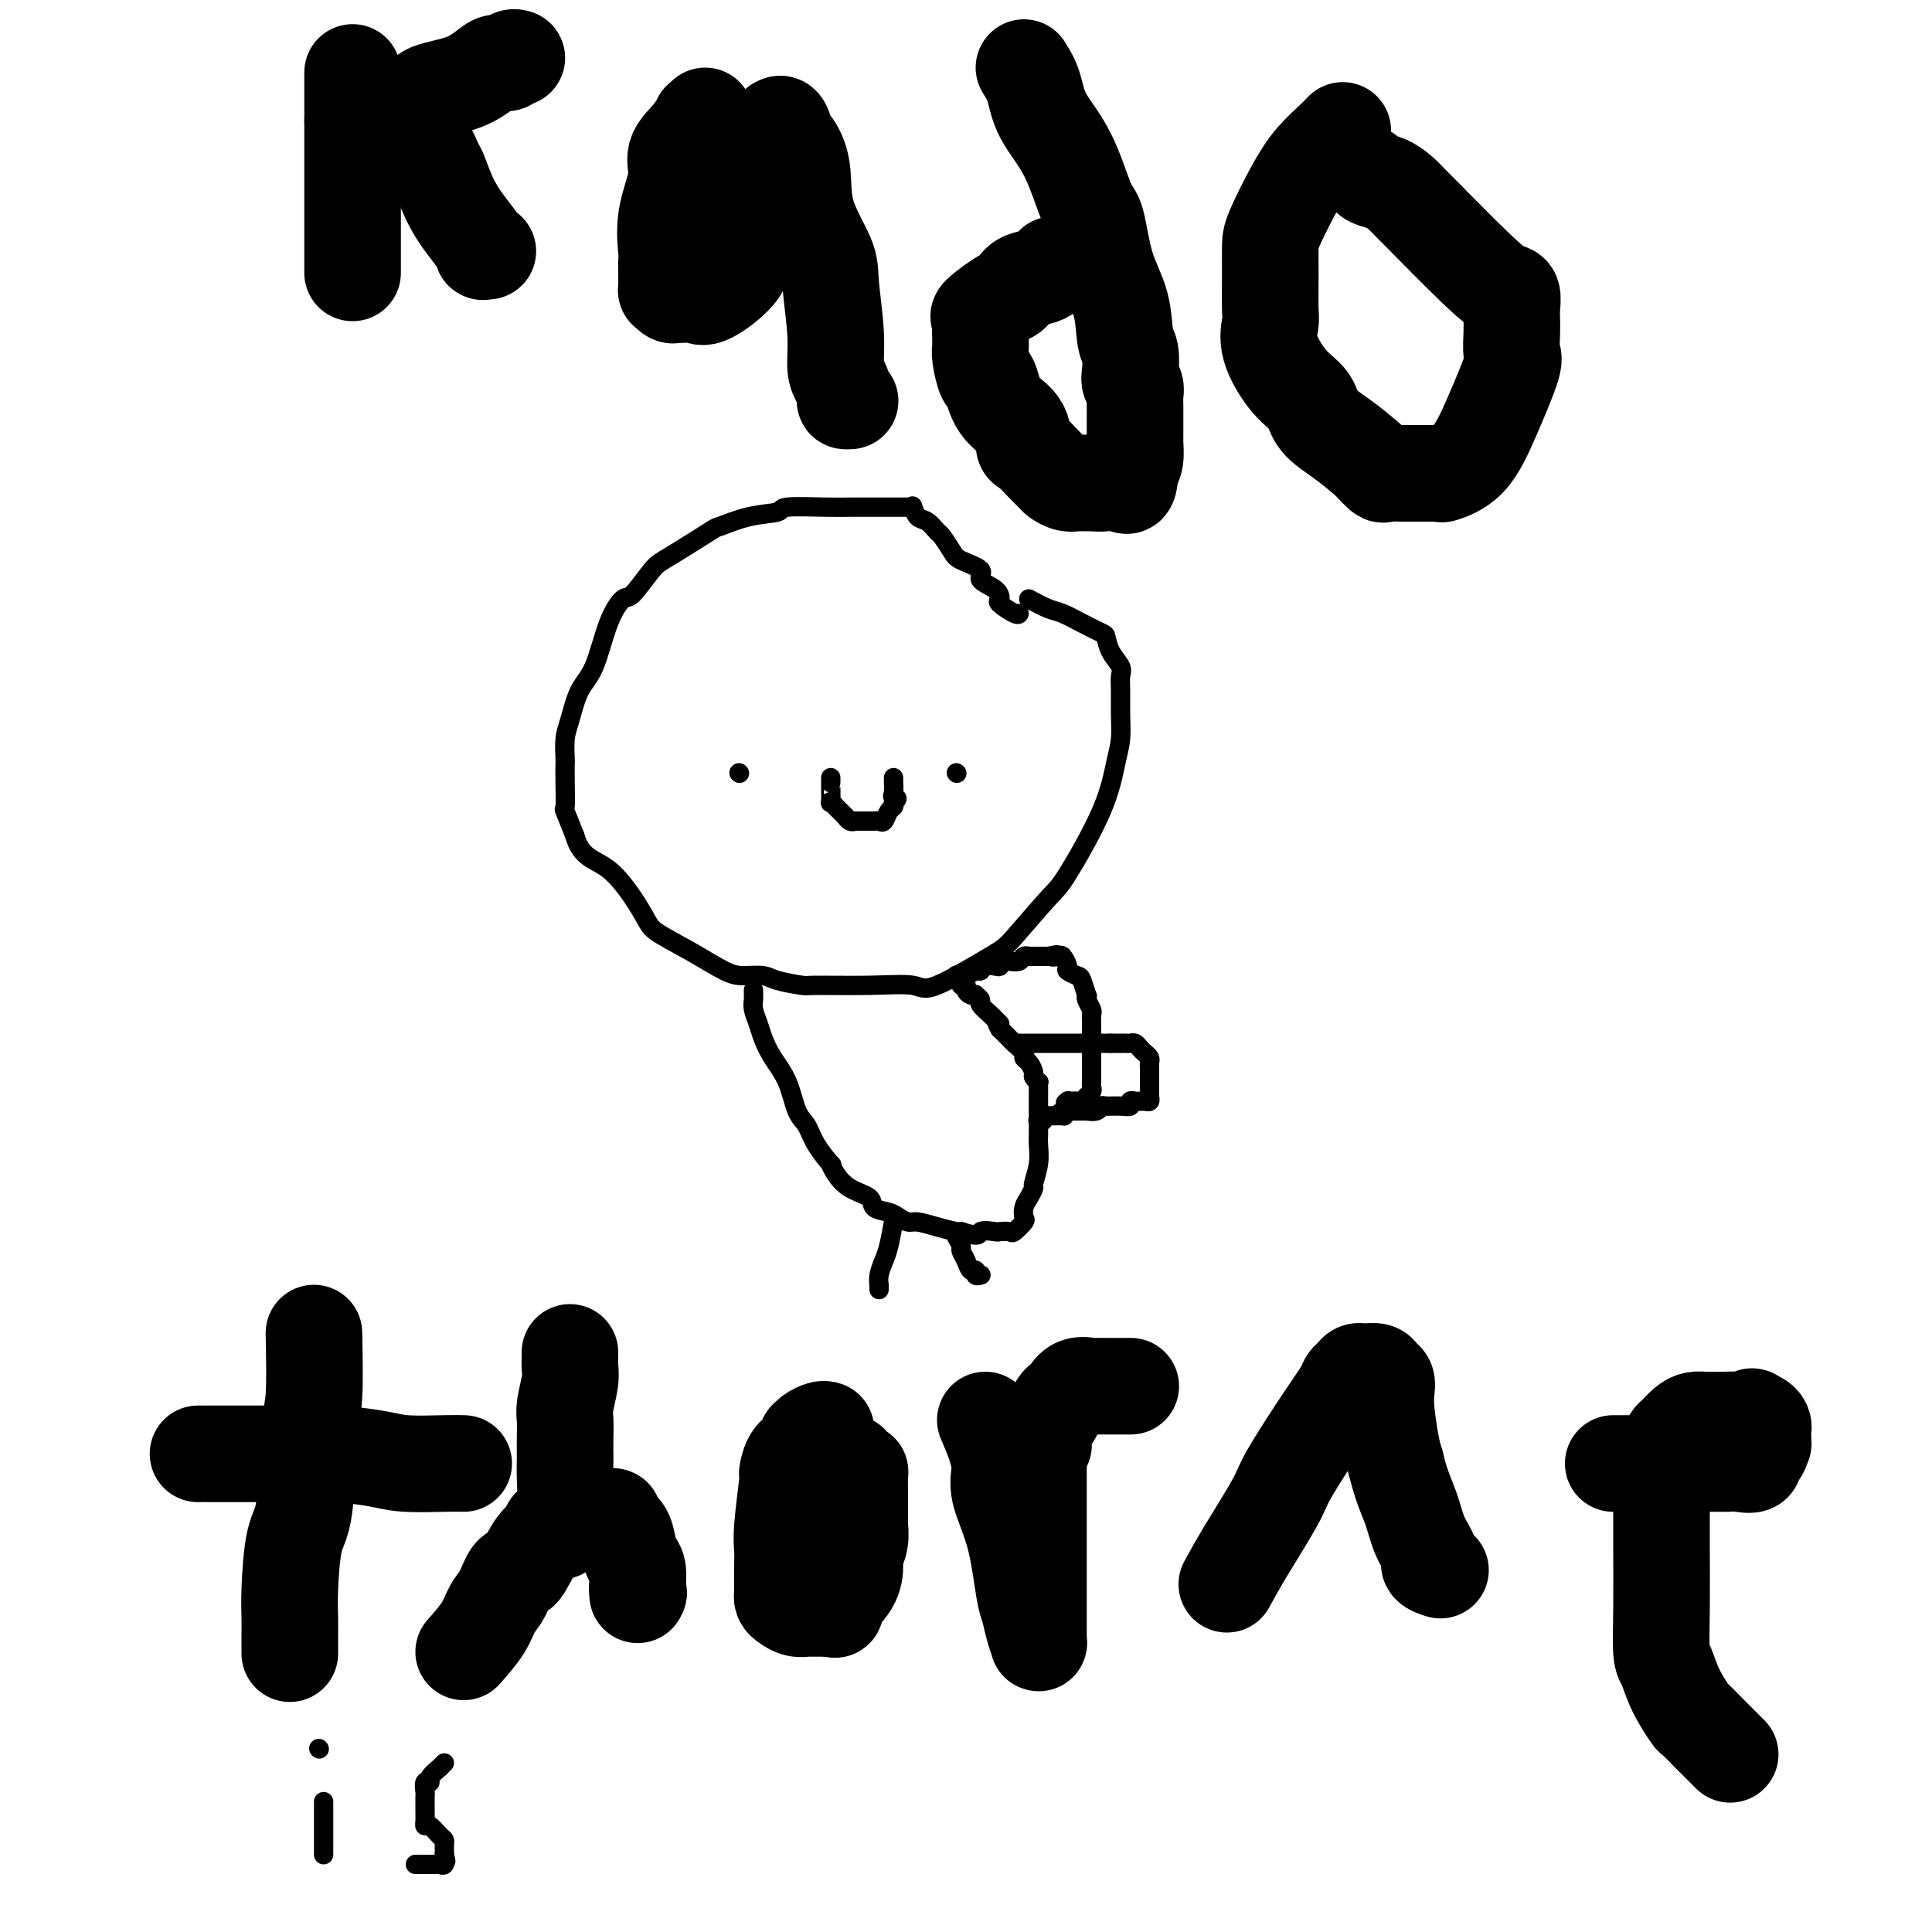
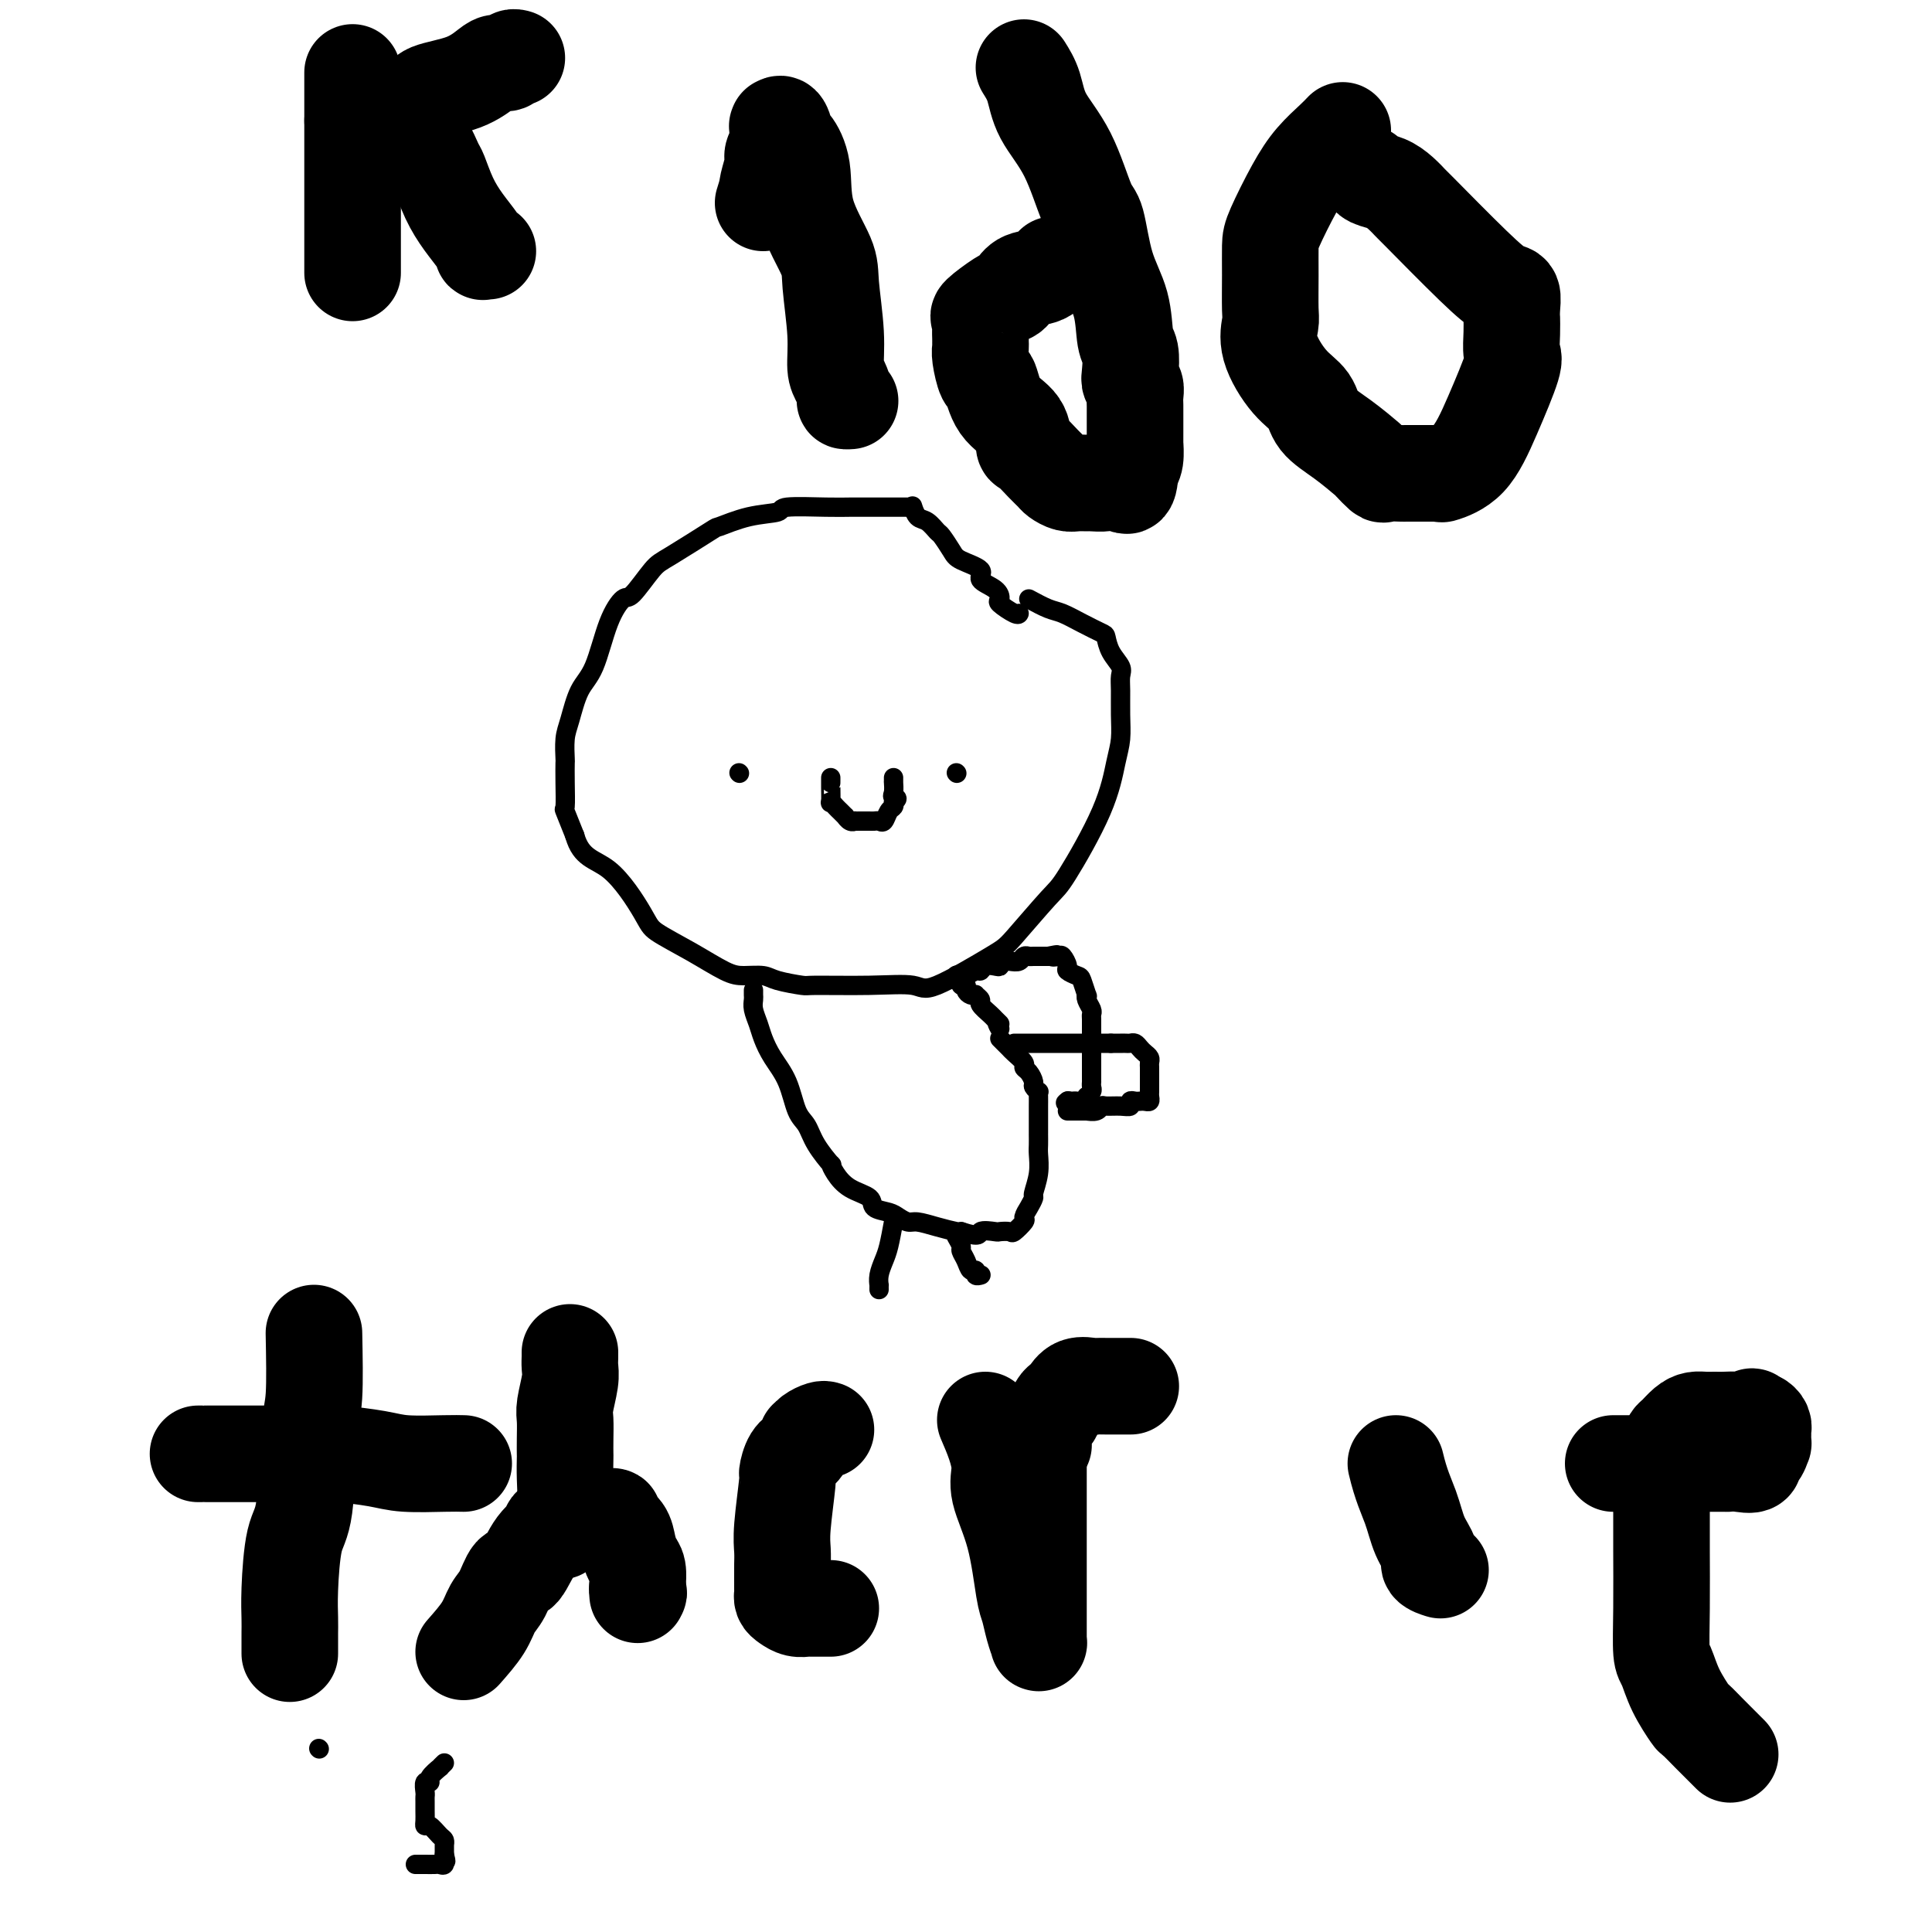
<svg xmlns="http://www.w3.org/2000/svg" viewBox="0 0 400 400" version="1.1">
  <g fill="none" stroke="#000000" stroke-width="4" stroke-linecap="round" stroke-linejoin="round">
    <path d="M188,105c-3.017,0.002 -6.033,0.004 -8,0c-1.967,-0.004 -2.883,-0.013 -4,0c-1.117,0.013 -2.433,0.050 -5,0c-2.567,-0.050 -6.383,-0.186 -8,0c-1.617,0.186 -1.035,0.694 -2,1c-0.965,0.306 -3.478,0.410 -6,1c-2.522,0.590 -5.054,1.665 -6,2c-0.946,0.335 -0.308,-0.071 -2,1c-1.692,1.071 -5.716,3.618 -8,5c-2.284,1.382 -2.827,1.598 -4,3c-1.173,1.402 -2.975,3.989 -4,5c-1.025,1.011 -1.272,0.444 -2,1c-0.728,0.556 -1.936,2.233 -3,5c-1.064,2.767 -1.984,6.623 -3,9c-1.016,2.377 -2.129,3.275 -3,5c-0.871,1.725 -1.502,4.276 -2,6c-0.498,1.724 -0.865,2.621 -1,4c-0.135,1.379 -0.038,3.242 0,4c0.038,0.758 0.016,0.413 0,1c-0.016,0.587 -0.025,2.106 0,4c0.025,1.894 0.084,4.164 0,5c-0.084,0.836 -0.310,0.239 0,1c0.310,0.761 1.155,2.881 2,5" />
    <path d="M119,173c1.341,4.804 4.193,4.814 7,7c2.807,2.186 5.569,6.547 7,9c1.431,2.453 1.532,2.996 3,4c1.468,1.004 4.305,2.468 7,4c2.695,1.532 5.248,3.132 7,4c1.752,0.868 2.703,1.003 4,1c1.297,-0.003 2.941,-0.144 4,0c1.059,0.144 1.534,0.573 3,1c1.466,0.427 3.925,0.852 5,1c1.075,0.148 0.767,0.019 3,0c2.233,-0.019 7.006,0.072 11,0c3.994,-0.072 7.210,-0.306 9,0c1.790,0.306 2.155,1.153 5,0c2.845,-1.153 8.169,-4.307 11,-6c2.831,-1.693 3.168,-1.926 5,-4c1.832,-2.074 5.160,-5.989 7,-8c1.840,-2.011 2.192,-2.119 4,-5c1.808,-2.881 5.073,-8.536 7,-13c1.927,-4.464 2.516,-7.738 3,-10c0.484,-2.262 0.864,-3.511 1,-5c0.136,-1.489 0.030,-3.216 0,-5c-0.030,-1.784 0.017,-3.623 0,-5c-0.017,-1.377 -0.096,-2.290 0,-3c0.096,-0.710 0.368,-1.215 0,-2c-0.368,-0.785 -1.376,-1.849 -2,-3c-0.624,-1.151 -0.865,-2.388 -1,-3c-0.135,-0.612 -0.163,-0.601 -1,-1c-0.837,-0.399 -2.482,-1.210 -4,-2c-1.518,-0.790 -2.909,-1.559 -4,-2c-1.091,-0.441 -1.883,-0.555 -3,-1c-1.117,-0.445 -2.558,-1.223 -4,-2" />
    <path d="M189,105c-0.068,-0.212 -0.135,-0.423 0,0c0.135,0.423 0.474,1.482 1,2c0.526,0.518 1.241,0.495 2,1c0.759,0.505 1.564,1.539 2,2c0.436,0.461 0.503,0.350 1,1c0.497,0.650 1.425,2.061 2,3c0.575,0.939 0.796,1.408 2,2c1.204,0.592 3.392,1.309 4,2c0.608,0.691 -0.363,1.355 0,2c0.363,0.645 2.059,1.269 3,2c0.941,0.731 1.128,1.569 1,2c-0.128,0.431 -0.570,0.456 0,1c0.570,0.544 2.154,1.608 3,2c0.846,0.392 0.956,0.112 1,0c0.044,-0.112 0.022,-0.056 0,0" />
  </g>
  <g fill="none" stroke="#000000" stroke-width="20" stroke-linecap="round" stroke-linejoin="round">
    <path d="M73,15c0.000,1.957 0.000,3.915 0,5c0.000,1.085 0.000,1.298 0,3c0.000,1.702 0.000,4.895 0,8c-0.000,3.105 -0.000,6.124 0,8c0.000,1.876 0.000,2.608 0,4c0.000,1.392 -0.000,3.442 0,5c0.000,1.558 0.000,2.624 0,3c0.000,0.376 0.000,0.063 0,1c0.000,0.937 0.000,3.125 0,4c0.000,0.875 0.000,0.438 0,0" />
    <path d="M73,25c0.736,-0.357 1.473,-0.713 2,-1c0.527,-0.287 0.845,-0.504 3,-1c2.155,-0.496 6.149,-1.272 8,-2c1.851,-0.728 1.561,-1.410 3,-2c1.439,-0.590 4.609,-1.090 7,-2c2.391,-0.910 4.003,-2.230 5,-3c0.997,-0.770 1.378,-0.991 2,-1c0.622,-0.009 1.486,0.193 2,0c0.514,-0.193 0.677,-0.783 1,-1c0.323,-0.217 0.807,-0.062 1,0c0.193,0.062 0.097,0.031 0,0" />
    <path d="M85,26c0.252,0.732 0.503,1.465 1,2c0.497,0.535 1.238,0.873 2,2c0.762,1.127 1.545,3.043 2,4c0.455,0.957 0.581,0.954 1,2c0.419,1.046 1.131,3.142 2,5c0.869,1.858 1.897,3.479 3,5c1.103,1.521 2.282,2.944 3,4c0.718,1.056 0.976,1.747 1,2c0.024,0.253 -0.186,0.068 0,0c0.186,-0.068 0.767,-0.019 1,0c0.233,0.019 0.116,0.010 0,0" />
-     <path d="M146,24c-0.458,0.488 -0.916,0.977 -1,1c-0.084,0.023 0.204,-0.419 0,0c-0.204,0.419 -0.902,1.699 -2,3c-1.098,1.301 -2.595,2.623 -3,4c-0.405,1.377 0.284,2.811 0,5c-0.284,2.189 -1.540,5.134 -2,8c-0.460,2.866 -0.123,5.651 0,7c0.123,1.349 0.032,1.260 0,2c-0.032,0.740 -0.006,2.307 0,3c0.006,0.693 -0.009,0.511 0,1c0.009,0.489 0.042,1.648 0,2c-0.042,0.352 -0.159,-0.103 0,0c0.159,0.103 0.594,0.764 1,1c0.406,0.236 0.782,0.048 1,0c0.218,-0.048 0.276,0.045 1,0c0.724,-0.045 2.113,-0.226 3,0c0.887,0.226 1.271,0.861 3,0c1.729,-0.861 4.803,-3.217 6,-5c1.197,-1.783 0.517,-2.993 1,-4c0.483,-1.007 2.130,-1.809 3,-3c0.870,-1.191 0.963,-2.769 1,-4c0.037,-1.231 0.019,-2.116 0,-3" />
    <path d="M158,42c0.935,-2.854 0.772,-2.988 1,-4c0.228,-1.012 0.846,-2.902 1,-4c0.154,-1.098 -0.155,-1.403 0,-2c0.155,-0.597 0.774,-1.484 1,-2c0.226,-0.516 0.061,-0.659 0,-1c-0.061,-0.341 -0.016,-0.880 0,-1c0.016,-0.120 0.005,0.178 0,0c-0.005,-0.178 -0.002,-0.831 0,-1c0.002,-0.169 0.003,0.148 0,0c-0.003,-0.148 -0.012,-0.761 0,-1c0.012,-0.239 0.043,-0.106 0,0c-0.043,0.106 -0.162,0.184 0,0c0.162,-0.184 0.604,-0.630 1,0c0.396,0.630 0.748,2.335 1,3c0.252,0.665 0.406,0.290 1,1c0.594,0.710 1.627,2.505 2,5c0.373,2.495 0.085,5.690 1,9c0.915,3.310 3.032,6.734 4,9c0.968,2.266 0.785,3.374 1,6c0.215,2.626 0.827,6.770 1,10c0.173,3.230 -0.094,5.545 0,7c0.094,1.455 0.547,2.050 1,3c0.453,0.950 0.905,2.255 1,3c0.095,0.745 -0.167,0.931 0,1c0.167,0.069 0.762,0.020 1,0c0.238,-0.020 0.119,-0.010 0,0" />
    <path d="M212,14c0.742,1.177 1.483,2.354 2,4c0.517,1.646 0.809,3.761 2,6c1.191,2.239 3.282,4.602 5,8c1.718,3.398 3.062,7.831 4,10c0.938,2.169 1.470,2.074 2,4c0.530,1.926 1.056,5.874 2,9c0.944,3.126 2.304,5.429 3,8c0.696,2.571 0.726,5.409 1,7c0.274,1.591 0.791,1.935 1,3c0.209,1.065 0.108,2.851 0,4c-0.108,1.149 -0.225,1.660 0,2c0.225,0.340 0.792,0.511 1,1c0.208,0.489 0.056,1.298 0,2c-0.056,0.702 -0.015,1.296 0,2c0.015,0.704 0.004,1.517 0,2c-0.004,0.483 -0.000,0.636 0,1c0.000,0.364 -0.003,0.937 0,2c0.003,1.063 0.011,2.615 0,3c-0.011,0.385 -0.041,-0.396 0,0c0.041,0.396 0.155,1.970 0,3c-0.155,1.030 -0.577,1.515 -1,2" />
    <path d="M234,97c-0.103,5.729 -1.361,3.052 -2,2c-0.639,-1.052 -0.661,-0.478 -1,0c-0.339,0.478 -0.997,0.861 -2,1c-1.003,0.139 -2.353,0.034 -3,0c-0.647,-0.034 -0.593,0.002 -1,0c-0.407,-0.002 -1.277,-0.044 -2,0c-0.723,0.044 -1.300,0.172 -2,0c-0.700,-0.172 -1.522,-0.645 -2,-1c-0.478,-0.355 -0.612,-0.591 -1,-1c-0.388,-0.409 -1.031,-0.992 -2,-2c-0.969,-1.008 -2.263,-2.443 -3,-3c-0.737,-0.557 -0.918,-0.237 -1,-1c-0.082,-0.763 -0.064,-2.610 -1,-4c-0.936,-1.390 -2.825,-2.323 -4,-4c-1.175,-1.677 -1.635,-4.099 -2,-5c-0.365,-0.901 -0.634,-0.282 -1,-1c-0.366,-0.718 -0.830,-2.772 -1,-4c-0.170,-1.228 -0.044,-1.629 0,-2c0.044,-0.371 0.008,-0.713 0,-1c-0.008,-0.287 0.011,-0.518 0,-1c-0.011,-0.482 -0.052,-1.215 0,-2c0.052,-0.785 0.199,-1.624 0,-2c-0.199,-0.376 -0.743,-0.290 0,-1c0.743,-0.710 2.772,-2.216 4,-3c1.228,-0.784 1.653,-0.844 2,-1c0.347,-0.156 0.615,-0.406 1,-1c0.385,-0.594 0.887,-1.530 2,-2c1.113,-0.470 2.838,-0.473 4,-1c1.162,-0.527 1.761,-1.579 2,-2c0.239,-0.421 0.120,-0.210 0,0" />
    <path d="M278,27c-0.483,0.516 -0.967,1.031 -2,2c-1.033,0.969 -2.617,2.391 -4,4c-1.383,1.609 -2.567,3.404 -4,6c-1.433,2.596 -3.115,5.992 -4,8c-0.885,2.008 -0.972,2.628 -1,4c-0.028,1.372 0.004,3.497 0,6c-0.004,2.503 -0.043,5.383 0,7c0.043,1.617 0.169,1.972 0,3c-0.169,1.028 -0.634,2.728 0,5c0.634,2.272 2.367,5.117 4,7c1.633,1.883 3.168,2.804 4,4c0.832,1.196 0.962,2.668 2,4c1.038,1.332 2.983,2.525 5,4c2.017,1.475 4.106,3.232 5,4c0.894,0.768 0.592,0.545 1,1c0.408,0.455 1.525,1.586 2,2c0.475,0.414 0.307,0.111 1,0c0.693,-0.111 2.248,-0.030 3,0c0.752,0.030 0.703,0.008 1,0c0.297,-0.008 0.942,-0.002 2,0c1.058,0.002 2.529,0.001 4,0" />
    <path d="M297,98c1.915,0.077 1.203,0.269 2,0c0.797,-0.269 3.103,-0.998 5,-3c1.897,-2.002 3.384,-5.276 5,-9c1.616,-3.724 3.361,-7.897 4,-10c0.639,-2.103 0.171,-2.137 0,-3c-0.171,-0.863 -0.045,-2.554 0,-4c0.045,-1.446 0.008,-2.648 0,-3c-0.008,-0.352 0.014,0.146 0,0c-0.014,-0.146 -0.064,-0.937 0,-2c0.064,-1.063 0.243,-2.399 0,-3c-0.243,-0.601 -0.908,-0.468 -2,-1c-1.092,-0.532 -2.613,-1.729 -6,-5c-3.387,-3.271 -8.641,-8.616 -11,-11c-2.359,-2.384 -1.823,-1.805 -2,-2c-0.177,-0.195 -1.067,-1.162 -2,-2c-0.933,-0.838 -1.910,-1.545 -3,-2c-1.090,-0.455 -2.292,-0.658 -3,-1c-0.708,-0.342 -0.921,-0.823 -1,-1c-0.079,-0.177 -0.022,-0.051 0,0c0.022,0.051 0.011,0.025 0,0" />
    <path d="M65,276c0.097,5.005 0.194,10.011 0,13c-0.194,2.989 -0.679,3.962 -1,8c-0.321,4.038 -0.478,11.142 -1,15c-0.522,3.858 -1.408,4.470 -2,7c-0.592,2.530 -0.891,6.976 -1,10c-0.109,3.024 -0.029,4.625 0,6c0.029,1.375 0.008,2.523 0,3c-0.008,0.477 -0.002,0.282 0,1c0.002,0.718 0.001,2.348 0,3c-0.001,0.652 -0.000,0.326 0,0" />
    <path d="M96,303c-0.908,-0.022 -1.817,-0.044 -4,0c-2.183,0.044 -5.641,0.155 -8,0c-2.359,-0.155 -3.620,-0.578 -6,-1c-2.380,-0.422 -5.878,-0.845 -8,-1c-2.122,-0.155 -2.867,-0.041 -5,0c-2.133,0.041 -5.653,0.011 -7,0c-1.347,-0.011 -0.521,-0.003 -2,0c-1.479,0.003 -5.262,0.001 -8,0c-2.738,-0.001 -4.433,-0.000 -5,0c-0.567,0.000 -0.008,0.000 0,0c0.008,-0.000 -0.534,-0.000 -1,0c-0.466,0.000 -0.856,0.000 -1,0c-0.144,-0.000 -0.041,-0.000 0,0c0.041,0.000 0.021,0.000 0,0" />
    <path d="M96,342c1.512,-1.718 3.023,-3.437 4,-5c0.977,-1.563 1.419,-2.971 2,-4c0.581,-1.029 1.303,-1.680 2,-3c0.697,-1.320 1.371,-3.309 2,-4c0.629,-0.691 1.213,-0.083 2,-1c0.787,-0.917 1.777,-3.360 3,-5c1.223,-1.640 2.678,-2.478 3,-3c0.322,-0.522 -0.489,-0.728 0,-1c0.489,-0.272 2.277,-0.609 3,-1c0.723,-0.391 0.381,-0.837 1,-1c0.619,-0.163 2.198,-0.044 3,0c0.802,0.044 0.826,0.014 1,0c0.174,-0.014 0.498,-0.013 1,0c0.502,0.013 1.181,0.036 2,0c0.819,-0.036 1.777,-0.133 2,0c0.223,0.133 -0.290,0.496 0,1c0.290,0.504 1.384,1.151 2,2c0.616,0.849 0.753,1.902 1,3c0.247,1.098 0.602,2.243 1,3c0.398,0.757 0.838,1.127 1,2c0.162,0.873 0.046,2.249 0,3c-0.046,0.751 -0.023,0.875 0,1" />
    <path d="M132,329c0.464,1.798 0.125,0.292 0,0c-0.125,-0.292 -0.036,0.631 0,1c0.036,0.369 0.018,0.185 0,0" />
    <path d="M116,317c-0.113,-1.048 -0.226,-2.097 0,-3c0.226,-0.903 0.793,-1.661 1,-3c0.207,-1.339 0.056,-3.258 0,-5c-0.056,-1.742 -0.016,-3.307 0,-4c0.016,-0.693 0.008,-0.514 0,-1c-0.008,-0.486 -0.016,-1.639 0,-3c0.016,-1.361 0.057,-2.932 0,-4c-0.057,-1.068 -0.211,-1.635 0,-3c0.211,-1.365 0.789,-3.529 1,-5c0.211,-1.471 0.057,-2.250 0,-3c-0.057,-0.750 -0.015,-1.471 0,-2c0.015,-0.529 0.004,-0.865 0,-1c-0.004,-0.135 -0.002,-0.067 0,0" />
    <path d="M171,296c-0.228,-0.079 -0.455,-0.158 -1,0c-0.545,0.158 -1.406,0.555 -2,1c-0.594,0.445 -0.920,0.940 -1,1c-0.080,0.060 0.085,-0.314 0,0c-0.085,0.314 -0.419,1.315 -1,2c-0.581,0.685 -1.410,1.054 -2,2c-0.590,0.946 -0.943,2.470 -1,3c-0.057,0.530 0.181,0.066 0,2c-0.181,1.934 -0.781,6.266 -1,9c-0.219,2.734 -0.059,3.870 0,5c0.059,1.130 0.015,2.253 0,3c-0.015,0.747 -0.002,1.117 0,2c0.002,0.883 -0.008,2.279 0,3c0.008,0.721 0.033,0.768 0,1c-0.033,0.232 -0.126,0.651 0,1c0.126,0.349 0.470,0.629 1,1c0.530,0.371 1.244,0.831 2,1c0.756,0.169 1.553,0.045 2,0c0.447,-0.045 0.543,-0.012 1,0c0.457,0.012 1.273,0.003 2,0c0.727,-0.003 1.363,-0.002 2,0" />
-     <path d="M172,333c1.609,0.576 0.631,0.017 1,-1c0.369,-1.017 2.085,-2.490 3,-4c0.915,-1.510 1.030,-3.056 1,-4c-0.030,-0.944 -0.204,-1.286 0,-2c0.204,-0.714 0.787,-1.800 1,-3c0.213,-1.200 0.058,-2.513 0,-3c-0.058,-0.487 -0.018,-0.149 0,-1c0.018,-0.851 0.015,-2.893 0,-5c-0.015,-2.107 -0.043,-4.281 0,-5c0.043,-0.719 0.155,0.018 0,0c-0.155,-0.018 -0.577,-0.789 -1,-1c-0.423,-0.211 -0.845,0.140 -1,0c-0.155,-0.140 -0.041,-0.769 0,-1c0.041,-0.231 0.011,-0.062 0,0c-0.011,0.062 -0.003,0.018 0,0c0.003,-0.018 0.002,-0.009 0,0" />
    <path d="M204,294c0.712,1.648 1.423,3.295 2,5c0.577,1.705 1.019,3.466 1,5c-0.019,1.534 -0.500,2.840 0,5c0.500,2.160 1.980,5.175 3,9c1.020,3.825 1.580,8.460 2,11c0.420,2.540 0.701,2.985 1,4c0.299,1.015 0.616,2.601 1,4c0.384,1.399 0.835,2.613 1,3c0.165,0.387 0.044,-0.051 0,0c-0.044,0.051 -0.012,0.592 0,-1c0.012,-1.592 0.003,-5.316 0,-8c-0.003,-2.684 -0.001,-4.327 0,-6c0.001,-1.673 0.000,-3.376 0,-6c-0.000,-2.624 -0.000,-6.170 0,-8c0.000,-1.830 0.000,-1.944 0,-3c-0.000,-1.056 -0.000,-3.054 0,-4c0.000,-0.946 0.000,-0.842 0,-1c-0.000,-0.158 -0.000,-0.579 0,-1" />
    <path d="M215,302c0.239,-6.483 0.838,-3.691 1,-3c0.162,0.691 -0.111,-0.718 0,-2c0.111,-1.282 0.607,-2.436 1,-3c0.393,-0.564 0.684,-0.537 1,-1c0.316,-0.463 0.656,-1.416 1,-2c0.344,-0.584 0.693,-0.797 1,-1c0.307,-0.203 0.572,-0.394 1,-1c0.428,-0.606 1.020,-1.626 2,-2c0.980,-0.374 2.347,-0.100 3,0c0.653,0.100 0.591,0.027 1,0c0.409,-0.027 1.290,-0.007 2,0c0.710,0.007 1.248,0.002 2,0c0.752,-0.002 1.718,-0.001 2,0c0.282,0.001 -0.120,0.000 0,0c0.120,-0.000 0.763,-0.000 1,0c0.237,0.000 0.068,0.000 0,0c-0.068,-0.000 -0.034,-0.000 0,0" />
-     <path d="M254,328c1.053,-1.931 2.107,-3.861 4,-7c1.893,-3.139 4.626,-7.485 6,-10c1.374,-2.515 1.391,-3.198 3,-6c1.609,-2.802 4.812,-7.721 7,-11c2.188,-3.279 3.361,-4.917 4,-6c0.639,-1.083 0.745,-1.611 1,-2c0.255,-0.389 0.661,-0.640 1,-1c0.339,-0.360 0.613,-0.829 1,-1c0.387,-0.171 0.886,-0.046 1,0c0.114,0.046 -0.159,0.011 0,0c0.159,-0.011 0.749,0.000 1,0c0.251,-0.000 0.162,-0.012 0,0c-0.162,0.012 -0.397,0.047 0,0c0.397,-0.047 1.426,-0.175 2,0c0.574,0.175 0.693,0.655 1,1c0.307,0.345 0.803,0.557 1,1c0.197,0.443 0.094,1.119 0,2c-0.094,0.881 -0.179,1.968 0,4c0.179,2.032 0.623,5.009 1,7c0.377,1.991 0.689,2.995 1,4" />
    <path d="M289,303c1.057,4.516 2.200,6.808 3,9c0.800,2.192 1.259,4.286 2,6c0.741,1.714 1.766,3.047 2,4c0.234,0.953 -0.322,1.526 0,2c0.322,0.474 1.520,0.850 2,1c0.480,0.150 0.240,0.075 0,0" />
    <path d="M334,303c1.659,0.000 3.318,0.000 5,0c1.682,-0.000 3.386,-0.000 5,0c1.614,0.000 3.139,0.000 4,0c0.861,-0.000 1.058,-0.001 2,0c0.942,0.001 2.628,0.002 4,0c1.372,-0.002 2.430,-0.009 3,0c0.570,0.009 0.653,0.033 1,0c0.347,-0.033 0.958,-0.122 2,0c1.042,0.122 2.514,0.454 3,0c0.486,-0.454 -0.013,-1.695 0,-2c0.013,-0.305 0.539,0.325 1,0c0.461,-0.325 0.855,-1.607 1,-2c0.145,-0.393 0.039,0.101 0,0c-0.039,-0.101 -0.011,-0.797 0,-1c0.011,-0.203 0.004,0.086 0,0c-0.004,-0.086 -0.004,-0.549 0,-1c0.004,-0.451 0.012,-0.892 0,-1c-0.012,-0.108 -0.044,0.115 0,0c0.044,-0.115 0.166,-0.570 0,-1c-0.166,-0.430 -0.619,-0.837 -1,-1c-0.381,-0.163 -0.691,-0.081 -1,0" />
    <path d="M363,294c-0.147,-1.392 -0.515,-0.373 -1,0c-0.485,0.373 -1.089,0.099 -2,0c-0.911,-0.099 -2.131,-0.025 -3,0c-0.869,0.025 -1.388,-0.001 -2,0c-0.612,0.001 -1.316,0.027 -2,0c-0.684,-0.027 -1.349,-0.107 -2,0c-0.651,0.107 -1.288,0.399 -2,1c-0.712,0.601 -1.497,1.509 -2,2c-0.503,0.491 -0.723,0.566 -1,1c-0.277,0.434 -0.610,1.229 -1,2c-0.390,0.771 -0.837,1.518 -1,2c-0.163,0.482 -0.044,0.698 0,2c0.044,1.302 0.011,3.690 0,6c-0.011,2.310 -0.000,4.542 0,6c0.000,1.458 -0.009,2.142 0,5c0.009,2.858 0.038,7.891 0,12c-0.038,4.109 -0.142,7.295 0,9c0.142,1.705 0.531,1.931 1,3c0.469,1.069 1.017,2.982 2,5c0.983,2.018 2.400,4.142 3,5c0.600,0.858 0.382,0.451 1,1c0.618,0.549 2.073,2.054 3,3c0.927,0.946 1.327,1.332 2,2c0.673,0.668 1.621,1.620 2,2c0.379,0.380 0.190,0.190 0,0" />
  </g>
  <g fill="none" stroke="#000000" stroke-width="4" stroke-linecap="round" stroke-linejoin="round">
    <path d="M156,205c-0.007,0.350 -0.013,0.701 0,1c0.013,0.299 0.047,0.547 0,1c-0.047,0.453 -0.175,1.112 0,2c0.175,0.888 0.651,2.006 1,3c0.349,0.994 0.569,1.865 1,3c0.431,1.135 1.073,2.536 2,4c0.927,1.464 2.141,2.992 3,5c0.859,2.008 1.364,4.494 2,6c0.636,1.506 1.402,2.030 2,3c0.598,0.970 1.029,2.385 2,4c0.971,1.615 2.481,3.430 3,4c0.519,0.570 0.045,-0.103 0,0c-0.045,0.103 0.337,0.983 1,2c0.663,1.017 1.605,2.170 3,3c1.395,0.830 3.242,1.337 4,2c0.758,0.663 0.428,1.483 1,2c0.572,0.517 2.045,0.730 3,1c0.955,0.270 1.391,0.598 2,1c0.609,0.402 1.393,0.878 2,1c0.607,0.122 1.039,-0.112 2,0c0.961,0.112 2.451,0.569 4,1c1.549,0.431 3.157,0.838 4,1c0.843,0.162 0.922,0.081 1,0" />
-     <path d="M199,255c4.290,1.393 3.515,0.375 4,0c0.485,-0.375 2.228,-0.107 3,0c0.772,0.107 0.571,0.055 1,0c0.429,-0.055 1.487,-0.112 2,0c0.513,0.112 0.480,0.392 1,0c0.520,-0.392 1.593,-1.457 2,-2c0.407,-0.543 0.146,-0.563 0,-1c-0.146,-0.437 -0.179,-1.291 0,-2c0.179,-0.709 0.570,-1.272 1,-2c0.430,-0.728 0.900,-1.623 1,-2c0.100,-0.377 -0.169,-0.238 0,-1c0.169,-0.762 0.777,-2.424 1,-4c0.223,-1.576 0.060,-3.064 0,-4c-0.060,-0.936 -0.016,-1.318 0,-2c0.016,-0.682 0.004,-1.663 0,-2c-0.004,-0.337 -0.001,-0.030 0,0c0.001,0.030 0.000,-0.216 0,-1c-0.000,-0.784 0.001,-2.104 0,-3c-0.001,-0.896 -0.004,-1.368 0,-2c0.004,-0.632 0.016,-1.425 0,-2c-0.016,-0.575 -0.059,-0.931 0,-1c0.059,-0.069 0.222,0.150 0,0c-0.222,-0.150 -0.828,-0.669 -1,-1c-0.172,-0.331 0.091,-0.474 0,-1c-0.091,-0.526 -0.535,-1.436 -1,-2c-0.465,-0.564 -0.951,-0.781 -1,-1c-0.049,-0.219 0.338,-0.440 0,-1c-0.338,-0.560 -1.400,-1.459 -2,-2c-0.600,-0.541 -0.739,-0.722 -1,-1c-0.261,-0.278 -0.646,-0.651 -1,-1c-0.354,-0.349 -0.677,-0.675 -1,-1" />
+     <path d="M199,255c4.290,1.393 3.515,0.375 4,0c0.485,-0.375 2.228,-0.107 3,0c0.772,0.107 0.571,0.055 1,0c0.429,-0.055 1.487,-0.112 2,0c0.513,0.112 0.480,0.392 1,0c0.520,-0.392 1.593,-1.457 2,-2c0.407,-0.543 0.146,-0.563 0,-1c0.179,-0.709 0.570,-1.272 1,-2c0.430,-0.728 0.900,-1.623 1,-2c0.100,-0.377 -0.169,-0.238 0,-1c0.169,-0.762 0.777,-2.424 1,-4c0.223,-1.576 0.060,-3.064 0,-4c-0.060,-0.936 -0.016,-1.318 0,-2c0.016,-0.682 0.004,-1.663 0,-2c-0.004,-0.337 -0.001,-0.030 0,0c0.001,0.030 0.000,-0.216 0,-1c-0.000,-0.784 0.001,-2.104 0,-3c-0.001,-0.896 -0.004,-1.368 0,-2c0.004,-0.632 0.016,-1.425 0,-2c-0.016,-0.575 -0.059,-0.931 0,-1c0.059,-0.069 0.222,0.150 0,0c-0.222,-0.150 -0.828,-0.669 -1,-1c-0.172,-0.331 0.091,-0.474 0,-1c-0.091,-0.526 -0.535,-1.436 -1,-2c-0.465,-0.564 -0.951,-0.781 -1,-1c-0.049,-0.219 0.338,-0.440 0,-1c-0.338,-0.560 -1.400,-1.459 -2,-2c-0.600,-0.541 -0.739,-0.722 -1,-1c-0.261,-0.278 -0.646,-0.651 -1,-1c-0.354,-0.349 -0.677,-0.675 -1,-1" />
    <path d="M207,213c-1.184,-2.031 -0.144,-1.107 0,-1c0.144,0.107 -0.606,-0.602 -1,-1c-0.394,-0.398 -0.430,-0.485 -1,-1c-0.570,-0.515 -1.672,-1.458 -2,-2c-0.328,-0.542 0.118,-0.684 0,-1c-0.118,-0.316 -0.801,-0.807 -1,-1c-0.199,-0.193 0.086,-0.089 0,0c-0.086,0.089 -0.544,0.163 -1,0c-0.456,-0.163 -0.911,-0.565 -1,-1c-0.089,-0.435 0.186,-0.905 0,-1c-0.186,-0.095 -0.835,0.185 -1,0c-0.165,-0.185 0.152,-0.834 0,-1c-0.152,-0.166 -0.773,0.151 -1,0c-0.227,-0.151 -0.061,-0.772 0,-1c0.061,-0.228 0.017,-0.065 0,0c-0.017,0.065 -0.009,0.033 0,0" />
    <path d="M198,202c0.363,-0.032 0.726,-0.065 1,0c0.274,0.065 0.458,0.227 1,0c0.542,-0.227 1.442,-0.845 2,-1c0.558,-0.155 0.775,0.151 1,0c0.225,-0.151 0.458,-0.759 1,-1c0.542,-0.241 1.392,-0.116 2,0c0.608,0.116 0.975,0.224 1,0c0.025,-0.224 -0.291,-0.778 0,-1c0.291,-0.222 1.190,-0.112 2,0c0.810,0.112 1.531,0.226 2,0c0.469,-0.226 0.686,-0.793 1,-1c0.314,-0.207 0.724,-0.056 1,0c0.276,0.056 0.416,0.015 1,0c0.584,-0.015 1.610,-0.004 2,0c0.390,0.004 0.143,0.001 0,0c-0.143,-0.001 -0.184,-0.000 0,0c0.184,0.000 0.592,0.000 1,0" />
    <path d="M217,198c3.116,-0.627 1.408,-0.193 1,0c-0.408,0.193 0.486,0.146 1,0c0.514,-0.146 0.648,-0.392 1,0c0.352,0.392 0.921,1.423 1,2c0.079,0.577 -0.332,0.700 0,1c0.332,0.300 1.409,0.776 2,1c0.591,0.224 0.698,0.196 1,1c0.302,0.804 0.799,2.439 1,3c0.201,0.561 0.106,0.048 0,0c-0.106,-0.048 -0.225,0.371 0,1c0.225,0.629 0.792,1.469 1,2c0.208,0.531 0.056,0.753 0,1c-0.056,0.247 -0.015,0.521 0,1c0.015,0.479 0.004,1.165 0,2c-0.004,0.835 -0.001,1.819 0,2c0.001,0.181 0.000,-0.443 0,0c-0.000,0.443 -0.000,1.951 0,3c0.000,1.049 0.000,1.639 0,2c-0.000,0.361 -0.000,0.492 0,1c0.000,0.508 0.001,1.393 0,2c-0.001,0.607 -0.004,0.937 0,1c0.004,0.063 0.016,-0.142 0,0c-0.016,0.142 -0.060,0.630 0,1c0.060,0.370 0.224,0.621 0,1c-0.224,0.379 -0.834,0.886 -1,1c-0.166,0.114 0.114,-0.166 0,0c-0.114,0.166 -0.622,0.776 -1,1c-0.378,0.224 -0.627,0.060 -1,0c-0.373,-0.060 -0.870,-0.016 -1,0c-0.130,0.016 0.106,0.005 0,0c-0.106,-0.005 -0.553,-0.002 -1,0" />
    <path d="M221,228c-0.778,0.622 -0.222,0.178 0,0c0.222,-0.178 0.111,-0.089 0,0" />
    <path d="M210,216c0.302,0.000 0.605,0.000 1,0c0.395,0.000 0.883,0.000 1,0c0.117,-0.000 -0.137,0.000 0,0c0.137,0.000 0.666,0.000 1,0c0.334,0.000 0.474,0.000 1,0c0.526,0.000 1.438,0.000 2,0c0.562,0.000 0.774,0.000 1,0c0.226,0.000 0.465,0.000 1,0c0.535,0.000 1.365,0.000 2,0c0.635,0.000 1.074,0.000 2,0c0.926,0.000 2.339,0.000 3,0c0.661,0.000 0.569,0.000 1,0c0.431,-0.000 1.386,-0.000 2,0c0.614,0.000 0.886,0.000 1,0c0.114,0.000 0.069,0.000 0,0c-0.069,0.000 -0.163,0.000 0,0c0.163,0.000 0.581,0.000 1,0" />
    <path d="M230,216c3.499,0.001 2.247,0.003 2,0c-0.247,-0.003 0.511,-0.012 1,0c0.489,0.012 0.709,0.045 1,0c0.291,-0.045 0.652,-0.167 1,0c0.348,0.167 0.682,0.622 1,1c0.318,0.378 0.621,0.679 1,1c0.379,0.321 0.834,0.663 1,1c0.166,0.337 0.045,0.668 0,1c-0.045,0.332 -0.012,0.666 0,1c0.012,0.334 0.003,0.667 0,1c-0.003,0.333 -0.001,0.666 0,1c0.001,0.334 0.001,0.668 0,1c-0.001,0.332 -0.003,0.663 0,1c0.003,0.337 0.012,0.679 0,1c-0.012,0.321 -0.044,0.622 0,1c0.044,0.378 0.165,0.832 0,1c-0.165,0.168 -0.617,0.049 -1,0c-0.383,-0.049 -0.696,-0.027 -1,0c-0.304,0.027 -0.600,0.060 -1,0c-0.400,-0.060 -0.905,-0.213 -1,0c-0.095,0.213 0.222,0.793 0,1c-0.222,0.207 -0.981,0.041 -2,0c-1.019,-0.041 -2.298,0.041 -3,0c-0.702,-0.041 -0.828,-0.207 -1,0c-0.172,0.207 -0.392,0.788 -1,1c-0.608,0.212 -1.605,0.057 -2,0c-0.395,-0.057 -0.188,-0.015 0,0c0.188,0.015 0.358,0.004 0,0c-0.358,-0.004 -1.245,-0.001 -2,0c-0.755,0.001 -1.377,0.001 -2,0" />
-     <path d="M221,230c-2.886,0.536 -1.600,0.875 -1,1c0.600,0.125 0.516,0.037 0,0c-0.516,-0.037 -1.462,-0.024 -2,0c-0.538,0.024 -0.666,0.059 -1,0c-0.334,-0.059 -0.874,-0.212 -1,0c-0.126,0.212 0.162,0.789 0,1c-0.162,0.211 -0.774,0.057 -1,0c-0.226,-0.057 -0.064,-0.016 0,0c0.064,0.016 0.032,0.008 0,0" />
    <path d="M185,253c-0.340,1.848 -0.679,3.695 -1,5c-0.321,1.305 -0.622,2.066 -1,3c-0.378,0.934 -0.833,2.040 -1,3c-0.167,0.960 -0.045,1.773 0,2c0.045,0.227 0.012,-0.131 0,0c-0.012,0.131 -0.003,0.752 0,1c0.003,0.248 0.002,0.124 0,0" />
    <path d="M198,256c0.447,0.776 0.894,1.552 1,2c0.106,0.448 -0.130,0.569 0,1c0.130,0.431 0.627,1.173 1,2c0.373,0.827 0.622,1.738 1,2c0.378,0.262 0.886,-0.126 1,0c0.114,0.126 -0.166,0.766 0,1c0.166,0.234 0.776,0.063 1,0c0.224,-0.063 0.060,-0.017 0,0c-0.060,0.017 -0.017,0.005 0,0c0.017,-0.005 0.009,-0.002 0,0" />
    <path d="M153,160c0.000,0.000 0.100,0.100 0.1,0.1" />
    <path d="M198,160c0.000,0.000 0.100,0.100 0.1,0.1" />
    <path d="M172,161c-0.000,0.428 -0.001,0.856 0,1c0.001,0.144 0.003,0.003 0,0c-0.003,-0.003 -0.012,0.131 0,1c0.012,0.869 0.046,2.471 0,3c-0.046,0.529 -0.171,-0.017 0,0c0.171,0.017 0.637,0.597 1,1c0.363,0.403 0.623,0.630 1,1c0.377,0.370 0.871,0.884 1,1c0.129,0.116 -0.106,-0.165 0,0c0.106,0.165 0.553,0.776 1,1c0.447,0.224 0.894,0.060 1,0c0.106,-0.060 -0.130,-0.016 0,0c0.130,0.016 0.626,0.004 1,0c0.374,-0.004 0.625,-0.002 1,0c0.375,0.002 0.874,0.002 1,0c0.126,-0.002 -0.121,-0.007 0,0c0.121,0.007 0.611,0.027 1,0c0.389,-0.027 0.679,-0.101 1,0c0.321,0.101 0.674,0.378 1,0c0.326,-0.378 0.626,-1.409 1,-2c0.374,-0.591 0.821,-0.740 1,-1c0.179,-0.260 0.089,-0.630 0,-1" />
    <path d="M185,166c1.392,-0.817 0.373,-0.859 0,-1c-0.373,-0.141 -0.100,-0.381 0,-1c0.100,-0.619 0.027,-1.616 0,-2c-0.027,-0.384 -0.007,-0.154 0,0c0.007,0.154 0.002,0.234 0,0c-0.002,-0.234 -0.001,-0.781 0,-1c0.001,-0.219 0.000,-0.109 0,0" />
-     <path d="M67,373c0.000,0.211 0.000,0.423 0,1c0.000,0.577 0.000,1.520 0,2c0.000,0.480 0.000,0.497 0,1c0.000,0.503 0.000,1.493 0,2c0.000,0.507 0.000,0.532 0,1c0.000,0.468 0.000,1.380 0,2c0.000,0.620 0.000,0.950 0,1c0.000,0.050 0.000,-0.179 0,0c0.000,0.179 0.000,0.765 0,1c0.000,0.235 0.000,0.117 0,0" />
    <path d="M66,362c0.000,0.000 0.100,0.100 0.1,0.1" />
    <path d="M92,365c-0.486,0.474 -0.971,0.948 -1,1c-0.029,0.052 0.399,-0.319 0,0c-0.399,0.319 -1.623,1.328 -2,2c-0.377,0.672 0.095,1.005 0,1c-0.095,-0.005 -0.758,-0.349 -1,0c-0.242,0.349 -0.065,1.392 0,2c0.065,0.608 0.017,0.780 0,1c-0.017,0.220 -0.002,0.488 0,1c0.002,0.512 -0.007,1.268 0,2c0.007,0.732 0.030,1.439 0,2c-0.030,0.561 -0.113,0.977 0,1c0.113,0.023 0.423,-0.348 1,0c0.577,0.348 1.423,1.413 2,2c0.577,0.587 0.887,0.696 1,1c0.113,0.304 0.030,0.803 0,1c-0.030,0.197 -0.008,0.091 0,0c0.008,-0.091 0.002,-0.168 0,0c-0.002,0.168 -0.001,0.581 0,1c0.001,0.419 0.000,0.844 0,1c-0.000,0.156 -0.000,0.045 0,0c0.000,-0.045 0.000,-0.022 0,0" />
    <path d="M92,384c0.605,2.177 0.117,1.119 0,1c-0.117,-0.119 0.136,0.700 0,1c-0.136,0.300 -0.662,0.080 -1,0c-0.338,-0.080 -0.486,-0.022 -1,0c-0.514,0.022 -1.392,0.006 -2,0c-0.608,-0.006 -0.947,-0.002 -1,0c-0.053,0.002 0.178,0.000 0,0c-0.178,-0.000 -0.765,-0.000 -1,0c-0.235,0.000 -0.117,0.000 0,0" />
  </g>
</svg>